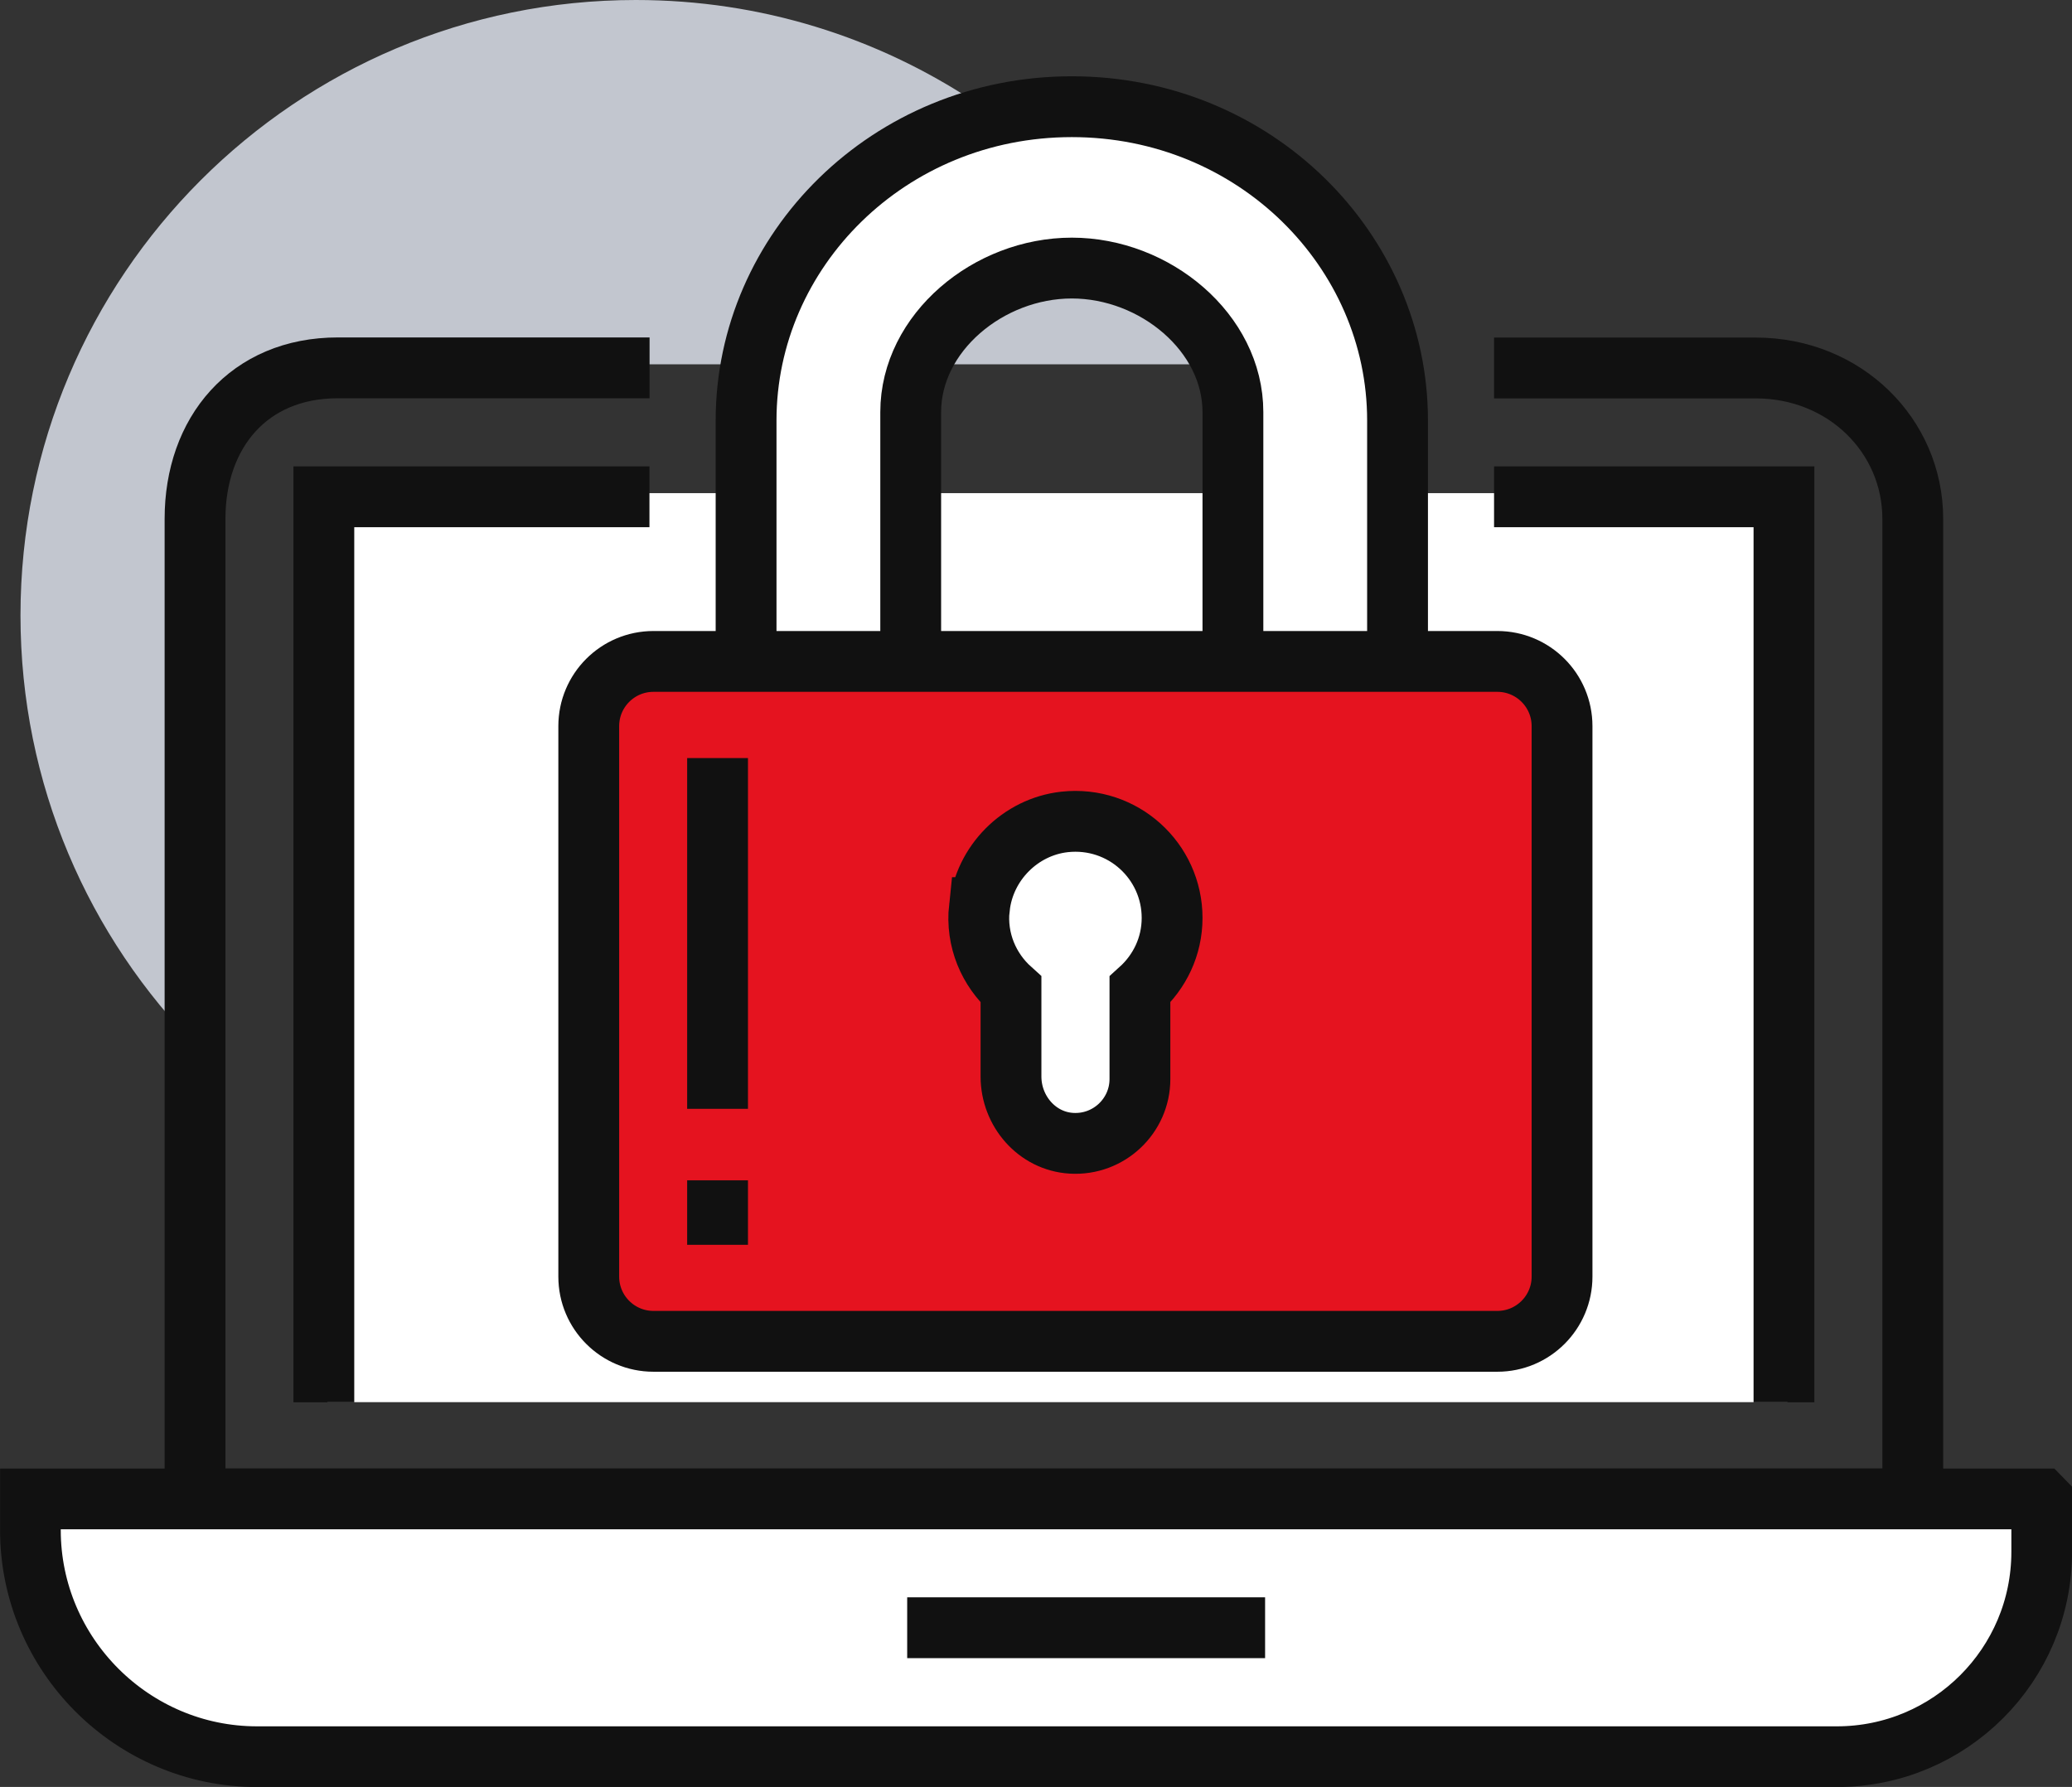
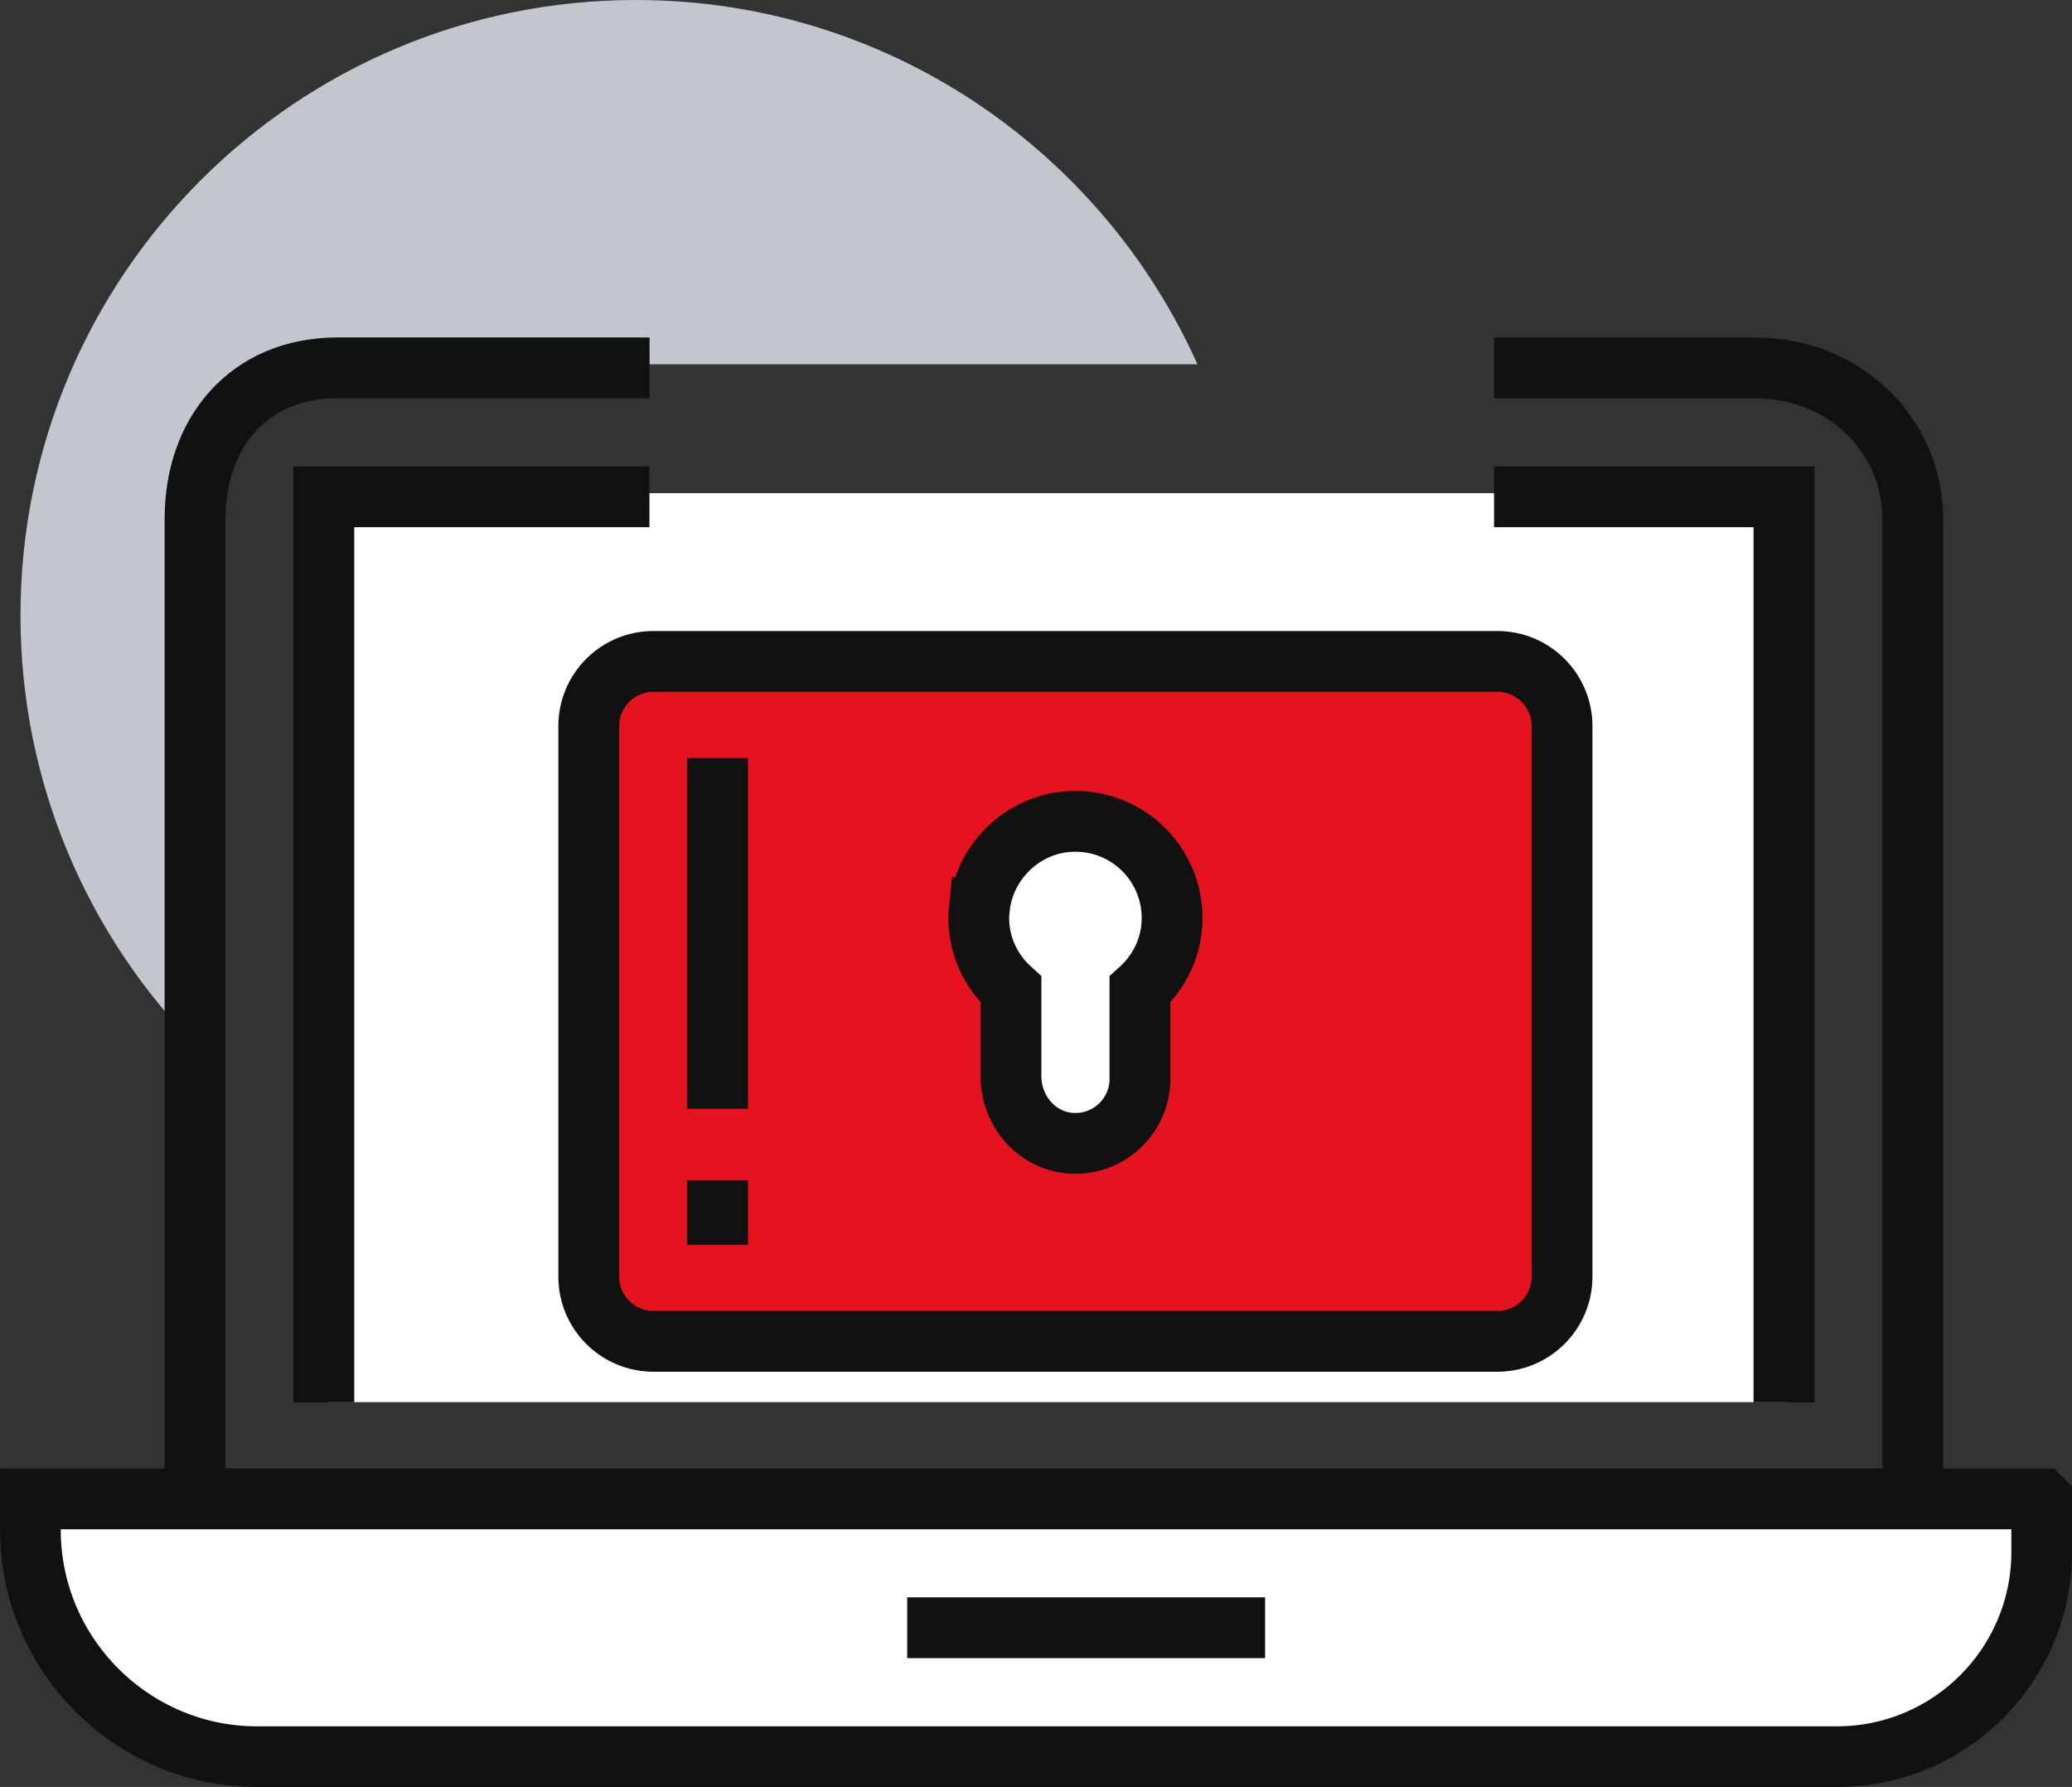
<svg xmlns="http://www.w3.org/2000/svg" id="Layer_2" data-name="Layer 2" viewBox="0 0 164.88 142.19">
  <rect x="0" y="0" width="164.88" height="142.19" fill="#333333" stroke="none" />
  <defs>
    <style>
      .cls-1, .cls-2, .cls-3 {
        fill: #fff;
      }

      .cls-4 {
        fill: #c2c6cf;
      }

      .cls-2 {
        stroke-width: 4.83px;
      }

      .cls-2, .cls-3, .cls-5, .cls-6 {
        stroke: #111;
        stroke-miterlimit: 10;
      }

      .cls-3, .cls-5, .cls-6 {
        stroke-width: 4.84px;
      }

      .cls-5 {
        fill: #e5131f;
      }

      .cls-6 {
        fill: none;
      }
    </style>
  </defs>
  <g id="Layer_1-2" data-name="Layer 1">
    <g id="Layer_1-3" data-name="Layer 1">
      <g>
        <path class="cls-4" d="m50.6,0C23.55,0,1.63,21.92,1.63,48.97c0,13.44,5.42,25.6,14.18,34.44v-42.38c0-6.87,4.27-12.04,11.35-12.04h68.13C87.63,11.92,70.52,0,50.6,0Z" />
        <path class="cls-6" d="m118.89,29.28h20.82c7.08,0,12.5,5.38,12.5,12.01v77.98H15.52V41.28c0-6.86,4.28-12.01,11.36-12.01h24.81" />
        <path class="cls-2" d="m162.46,119.27H2.42v2.48c0,9.92,8.11,18.03,18.03,18.03h125.72c9,0,16.3-7.3,16.3-16.3v-4.2Z" />
        <line class="cls-6" x1="72.19" y1="129.52" x2="100.67" y2="129.52" />
        <rect class="cls-1" x="26.05" y="39.24" width="116.19" height="72.33" />
        <polyline class="cls-6" points="118.89 39.53 141.96 39.53 141.96 111.58" />
        <polyline class="cls-6" points="25.77 111.58 25.77 39.53 51.68 39.53" />
-         <path class="cls-3" d="m72.47,60.03v-27.24c0-6.32,6.2-11.46,12.82-11.46s12.82,5.14,12.82,11.46v27.24h13.1v-26.58c0-13.51-11.34-24.96-25.92-24.96s-25.92,11.45-25.92,24.96v26.58h13.1Z" />
        <path class="cls-5" d="m119.15,52.63H52c-2.85,0-5.15,2.31-5.15,5.15v43.8c0,2.85,2.31,5.15,5.15,5.15h67.15c2.85,0,5.15-2.31,5.15-5.15v-43.8c0-2.85-2.31-5.15-5.15-5.15Z" />
        <line class="cls-6" x1="57.1" y1="93.92" x2="57.1" y2="99.05" />
        <line class="cls-6" x1="57.1" y1="60.32" x2="57.1" y2="88.23" />
        <path class="cls-3" d="m77.93,72.22c-.28,2.6.77,4.95,2.52,6.52v6.92c0,2.75,2.07,5.15,4.81,5.31,2.97.18,5.45-2.18,5.45-5.11v-7.12c1.56-1.41,2.56-3.42,2.56-5.7,0-4.53-3.92-8.14-8.55-7.64-3.54.39-6.4,3.28-6.78,6.82Z" />
      </g>
    </g>
  </g>
</svg>